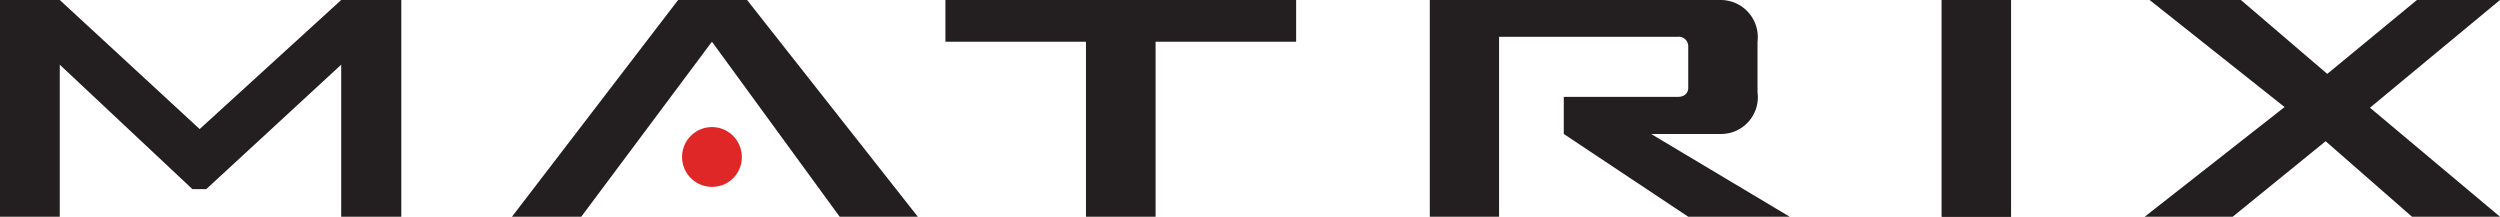
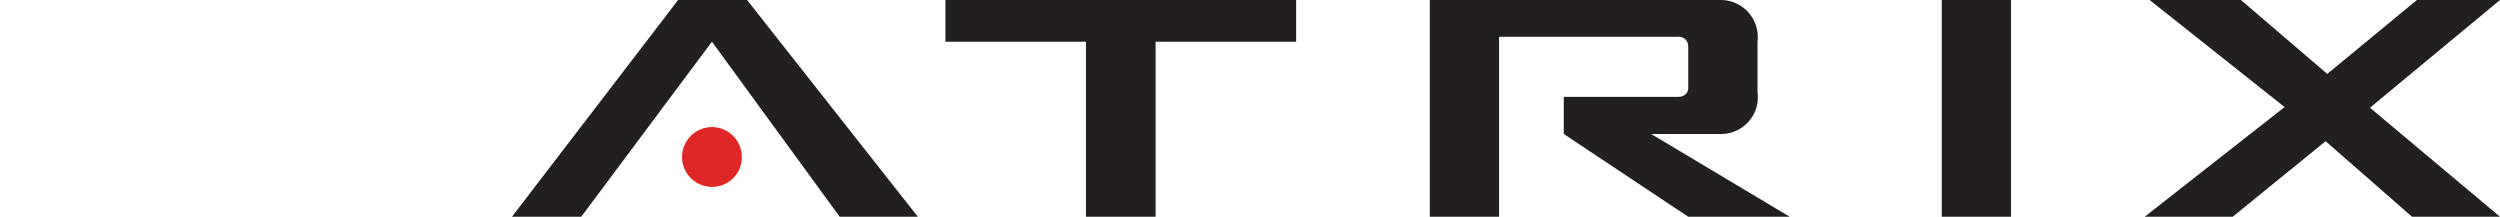
<svg xmlns="http://www.w3.org/2000/svg" viewBox="0 0 76.13 6.6">
  <defs>
    <style>.cls-1{fill:#231f20;}.cls-2{fill:#de2726;}</style>
  </defs>
  <g id="Layer_2" data-name="Layer 2">
    <g id="Artwork">
-       <polygon class="cls-1" points="0 0 1.82 0 6.08 3.93 10.39 0 12.22 0 12.22 6.6 10.39 6.6 10.39 1.97 6.28 5.76 5.86 5.76 1.82 1.97 1.82 6.6 0 6.6 0 0" />
-       <rect class="cls-1" x="59.13" width="2.11" height="6.6" />
      <path class="cls-1" d="M50.28,4.08h2.11a1.12,1.12,0,0,0,1.13-1.27V1.27A1.13,1.13,0,0,0,52.39,0H43.54V6.6h2.11V1.12h5.44a.29.29,0,0,1,.32.29V2.69s0,.26-.32.26H47.62V4.08L51.41,6.6H54.5Z" />
      <polygon class="cls-1" points="21.68 1.27 25.57 6.6 27.95 6.6 22.75 0 20.65 0 15.59 6.6 17.7 6.6 21.68 1.27" />
      <polygon class="cls-1" points="69.57 3.26 65.46 0 68.24 0 70.87 2.25 73.6 0 76.13 0 72.17 3.28 76.13 6.6 73.45 6.6 70.82 4.3 67.99 6.6 65.31 6.6 69.57 3.26" />
      <polygon class="cls-1" points="35.19 6.6 33.07 6.6 33.07 1.27 28.79 1.27 28.79 0 39.47 0 39.47 1.27 35.19 1.27 35.19 6.6" />
      <rect class="cls-1" x="59.13" width="2.11" height="6.6" />
      <path class="cls-2" d="M22.59,4.79a.91.91,0,1,0-.91.9.9.9,0,0,0,.91-.9" />
    </g>
  </g>
</svg>